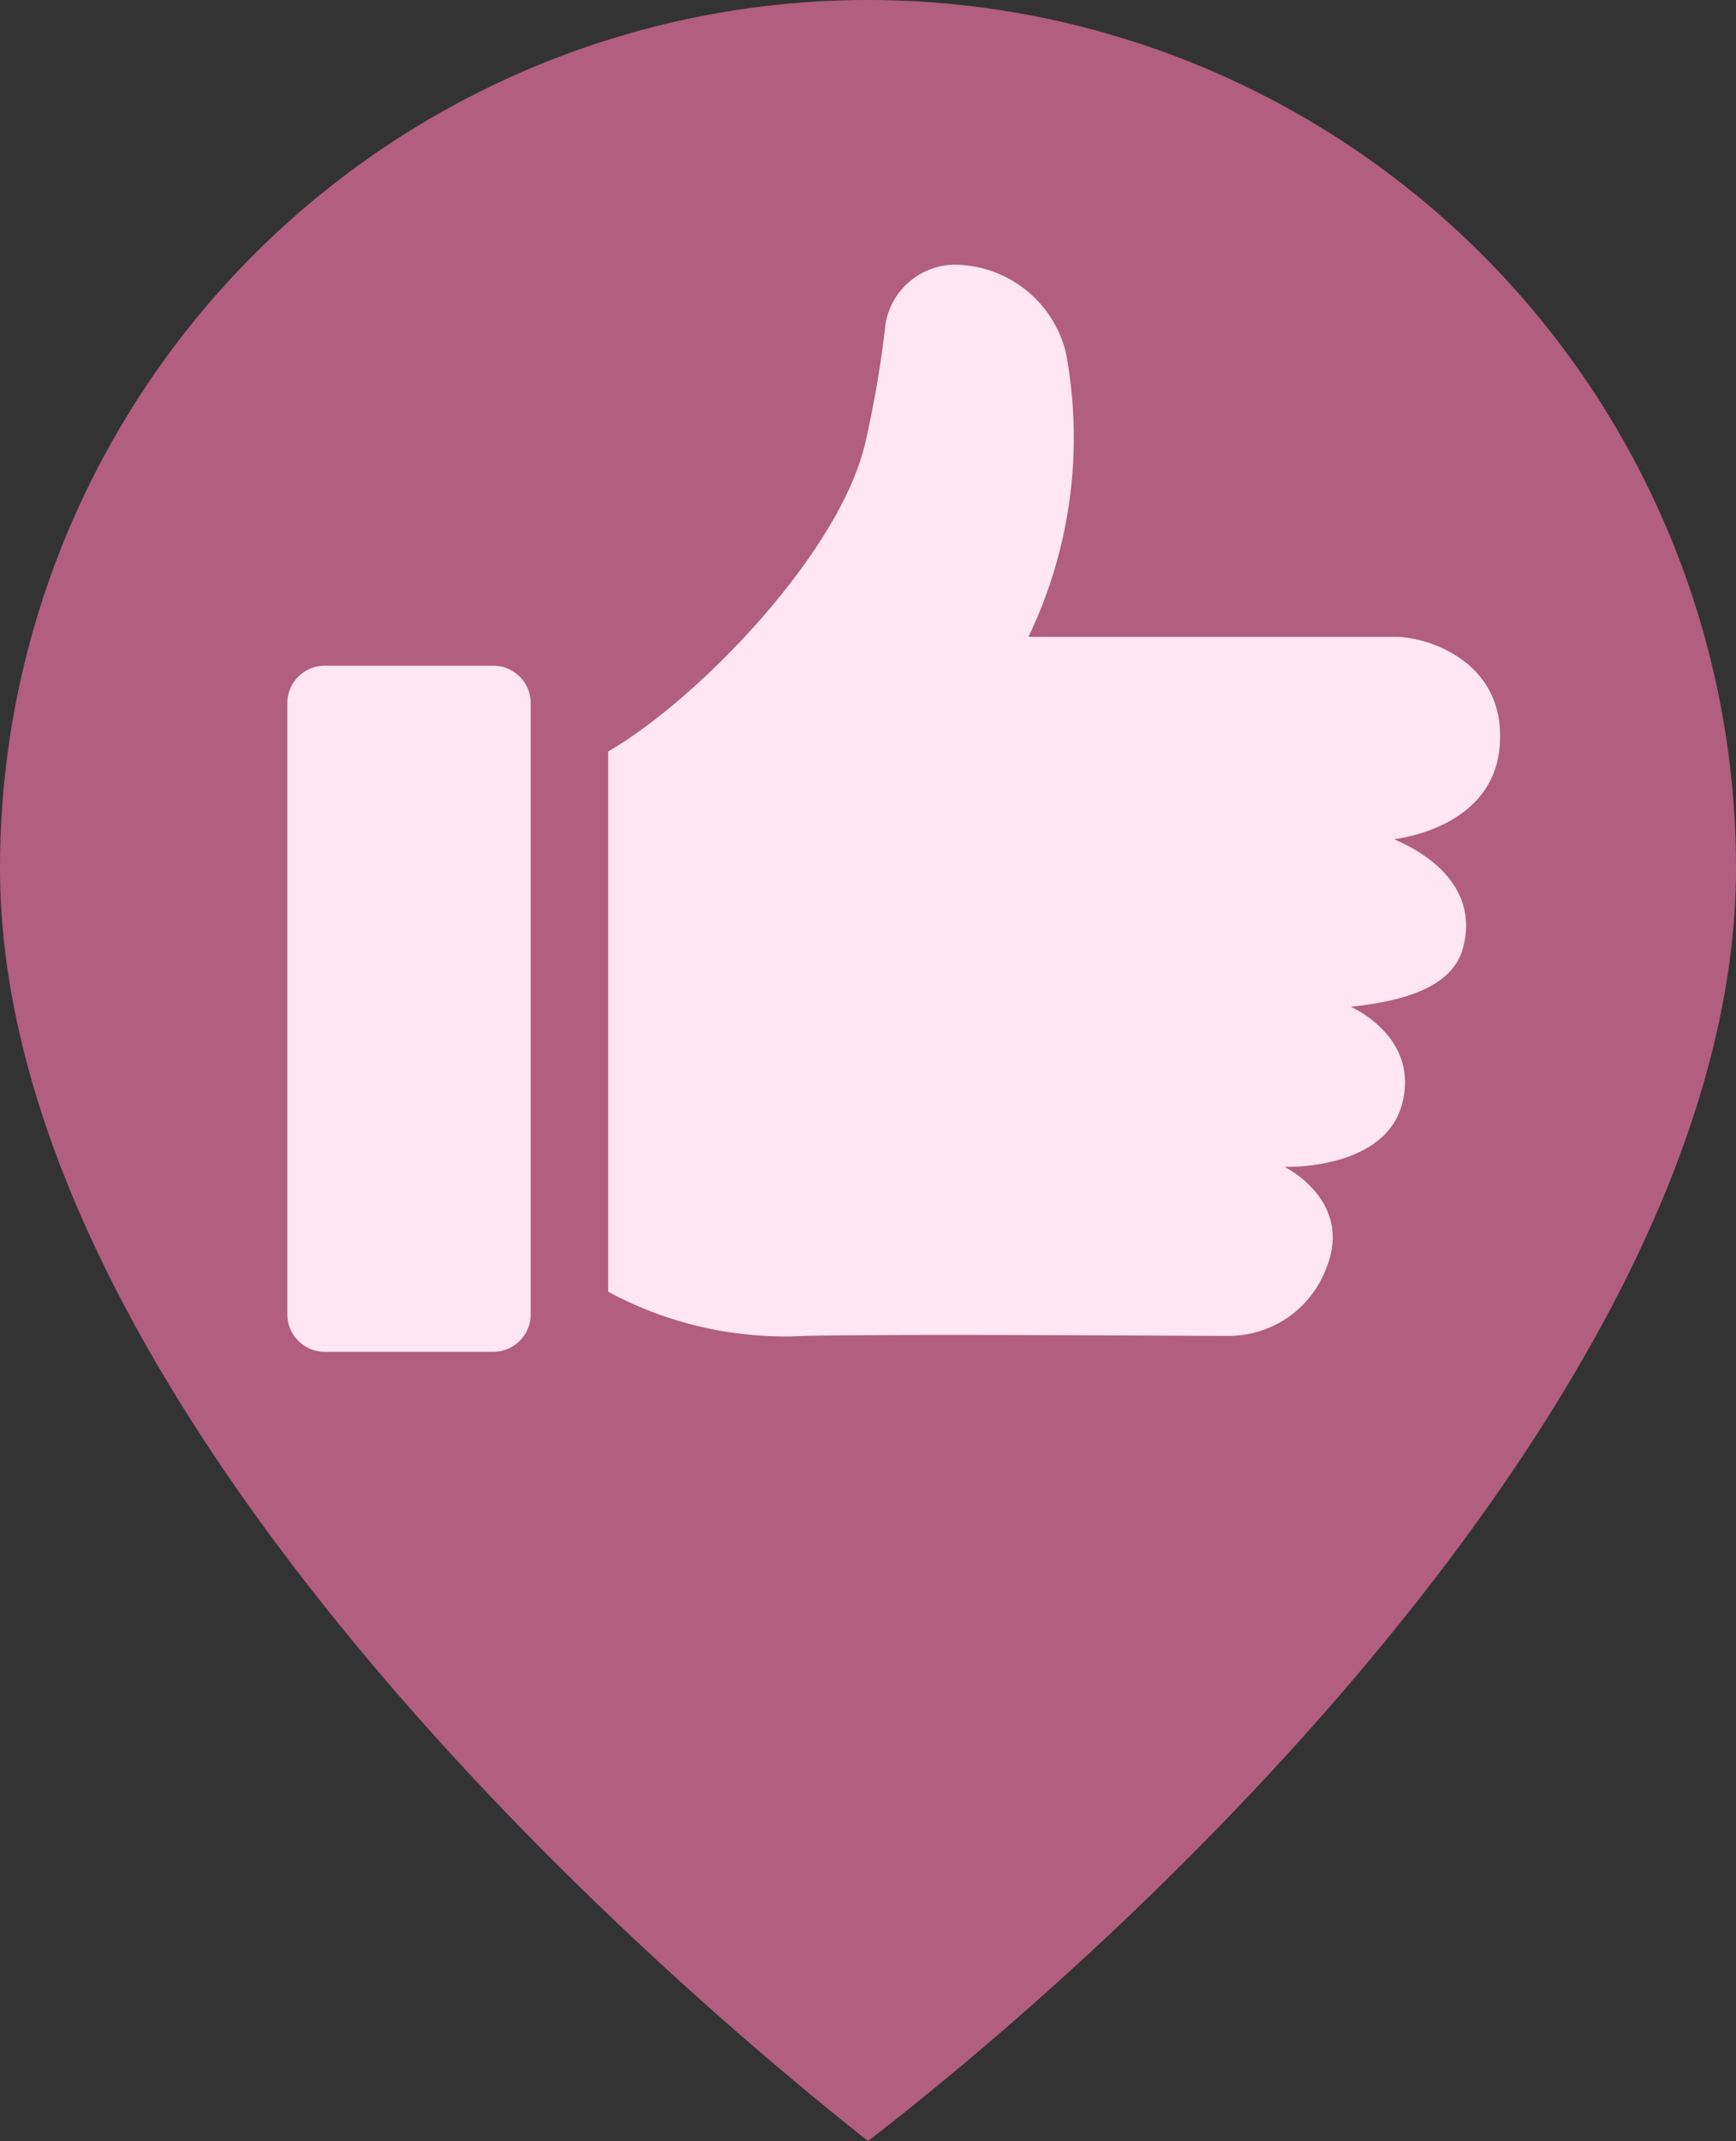
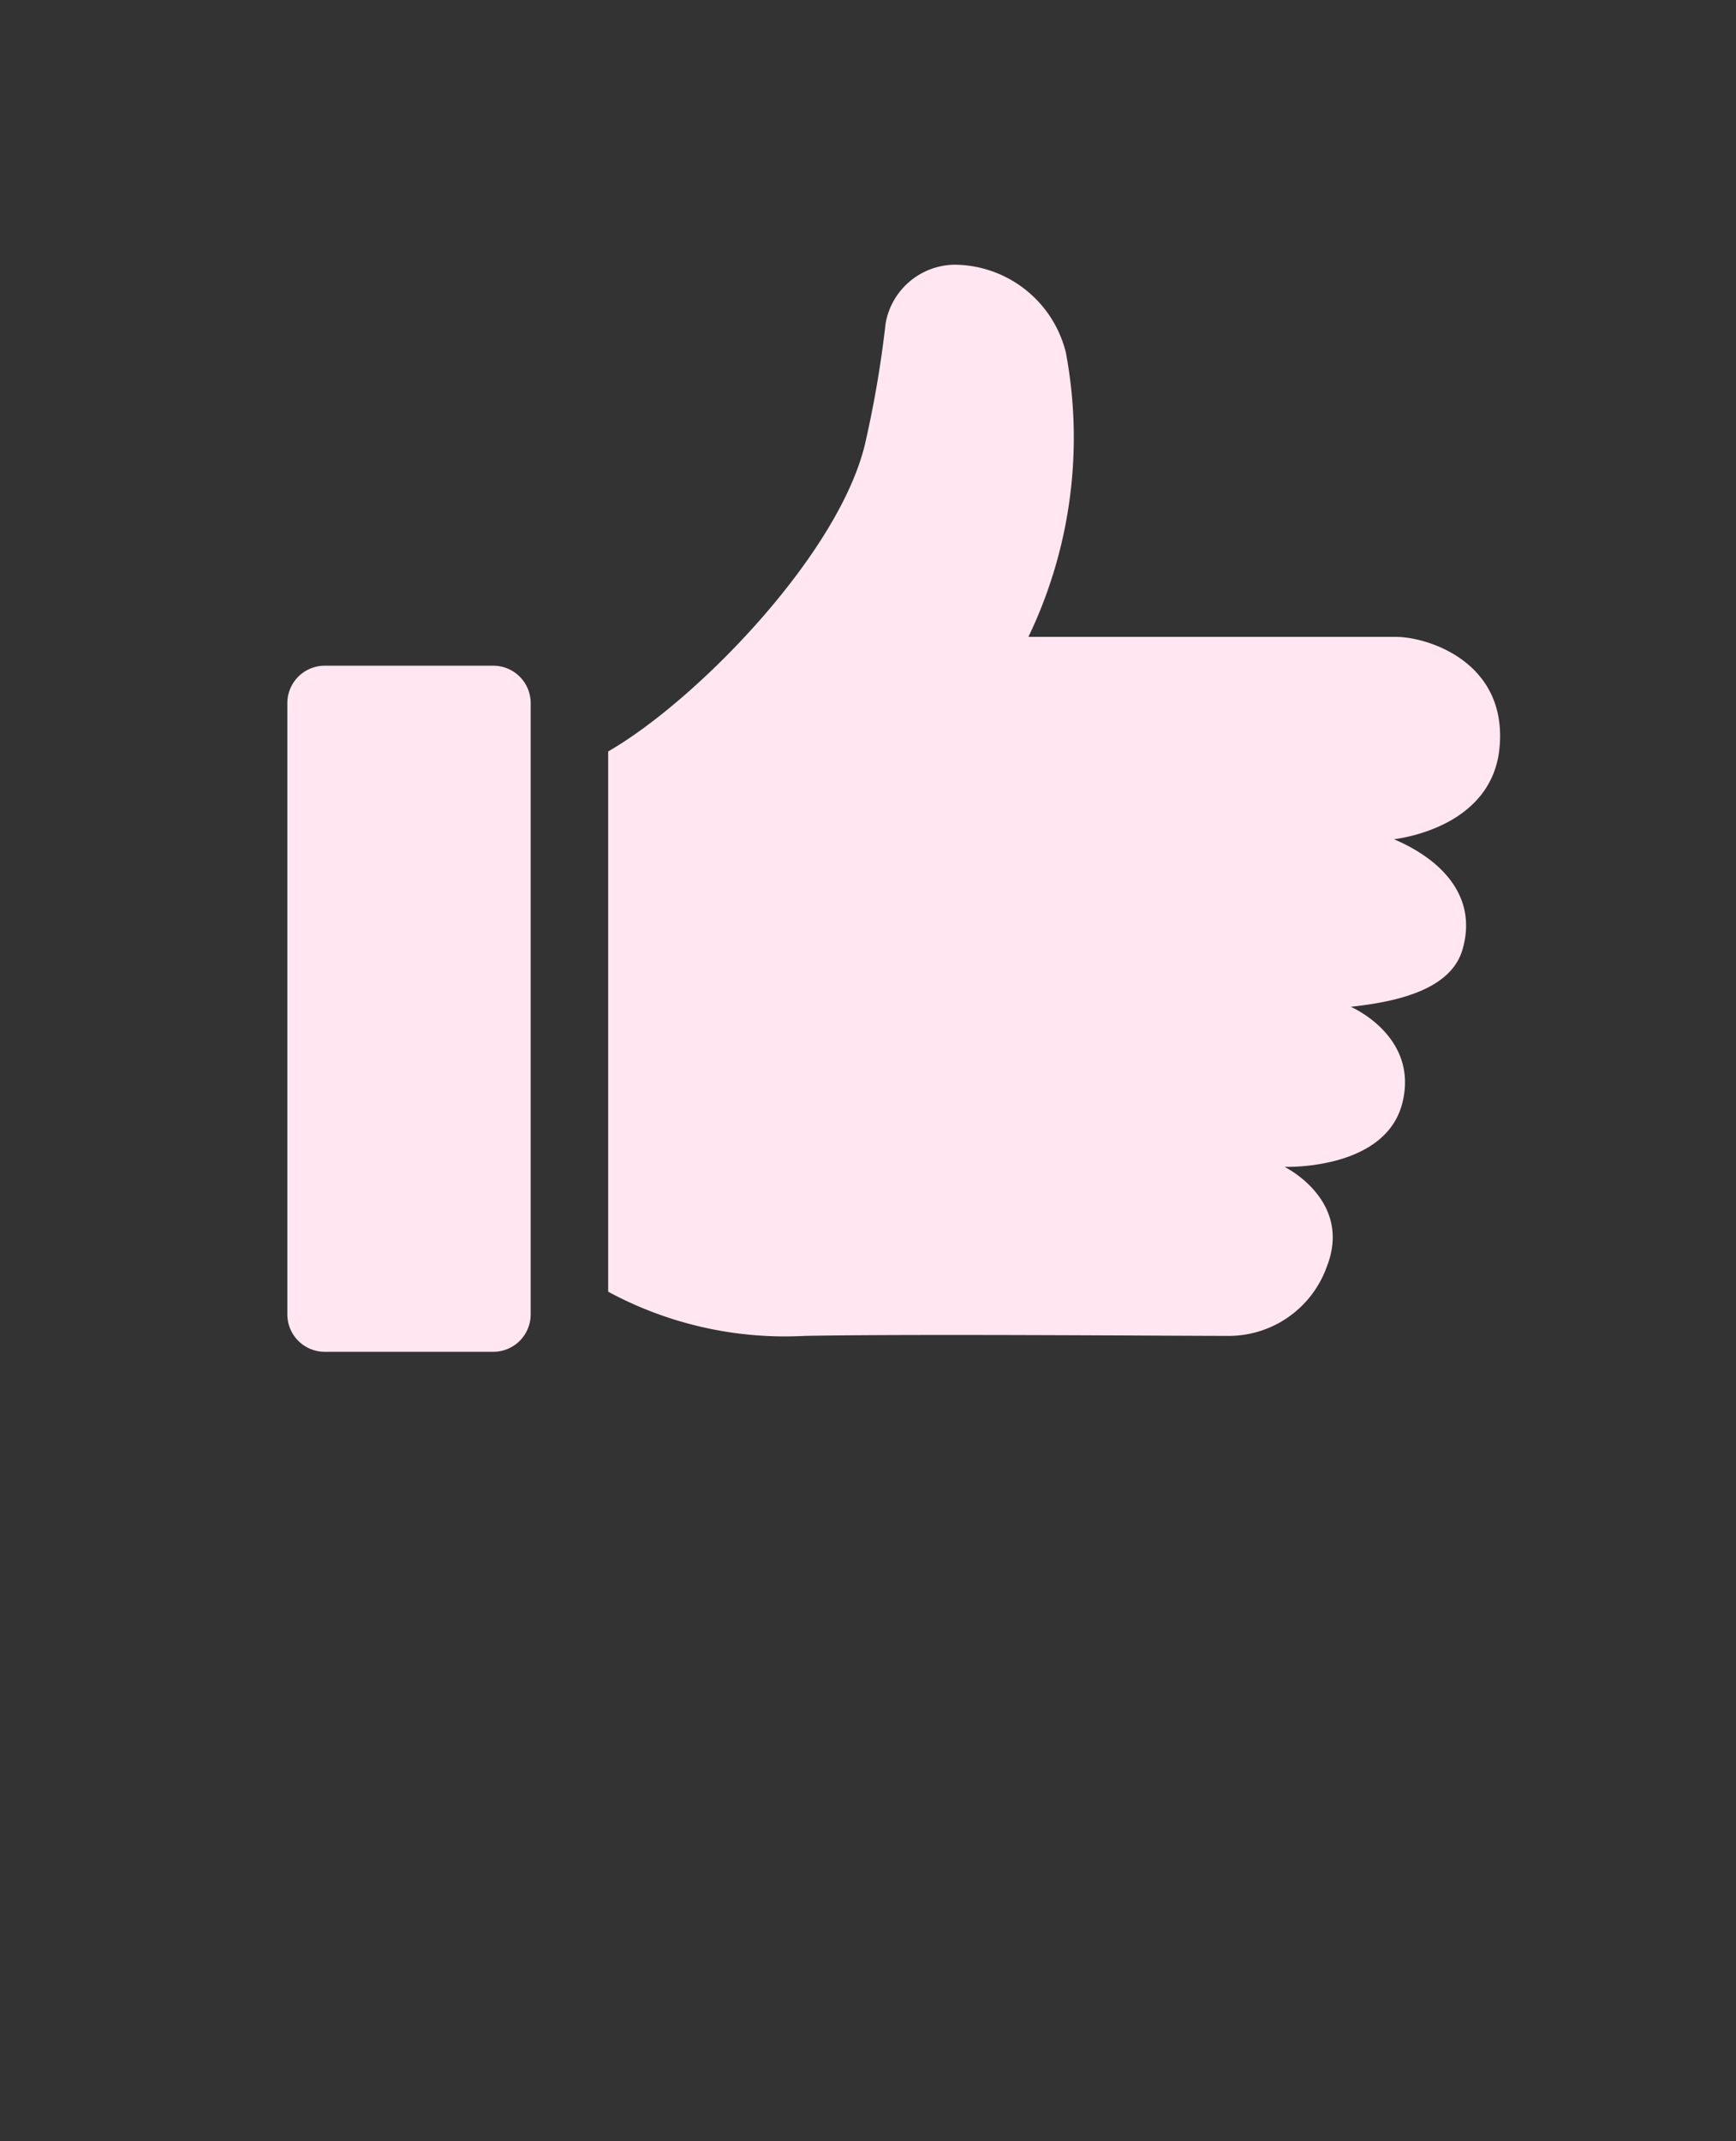
<svg xmlns="http://www.w3.org/2000/svg" viewBox="0 0 92.74 114.38">
  <rect x="0" y="0" width="92.74" height="114.38" fill="#333333" stroke="none" />
  <g data-name="Layer 2">
    <g data-name="Layer 1">
-       <path d="M46.37 0a46.37 46.37 0 0 1 46.37 46.37c0 25.61-28.26 54-46.37 68C28.24 100 0 72 0 46.37A46.37 46.37 0 0 1 46.37 0z" fill="#b15e7f" fill-rule="evenodd" class="cls-1" />
      <path d="M80.11 39.91c.41-4.56-3.85-5.89-5.54-5.89H54.94a24.58 24.58 0 0 0 2-15.19A6.17 6.17 0 0 0 51 14.14a3.79 3.79 0 0 0-3.69 3.14 57.72 57.72 0 0 1-1.1 6.44c-1.41 5.91-9 13.7-13.72 16.42V69A19.88 19.88 0 0 0 43 71.36c5.92-.11 19.43 0 22.5 0a5.57 5.57 0 0 0 5.37-3.67c1.42-3.57-2.25-5.36-2.25-5.36s5.37.2 6.29-3.39-2.75-5.16-2.75-5.16c2.49-.27 5.44-.92 6-3.17.71-2.64-1-4.63-3.69-5.78.53-.07 5.27-.74 5.64-4.92zm-53.76-4.35h-9a2 2 0 0 0-2 2v32.65a2 2 0 0 0 2 2h9a2 2 0 0 0 2-2V37.59a2 2 0 0 0-2-2.03z" fill-rule="evenodd" fill="#ffe6f0" class="cls-2" />
    </g>
  </g>
</svg>